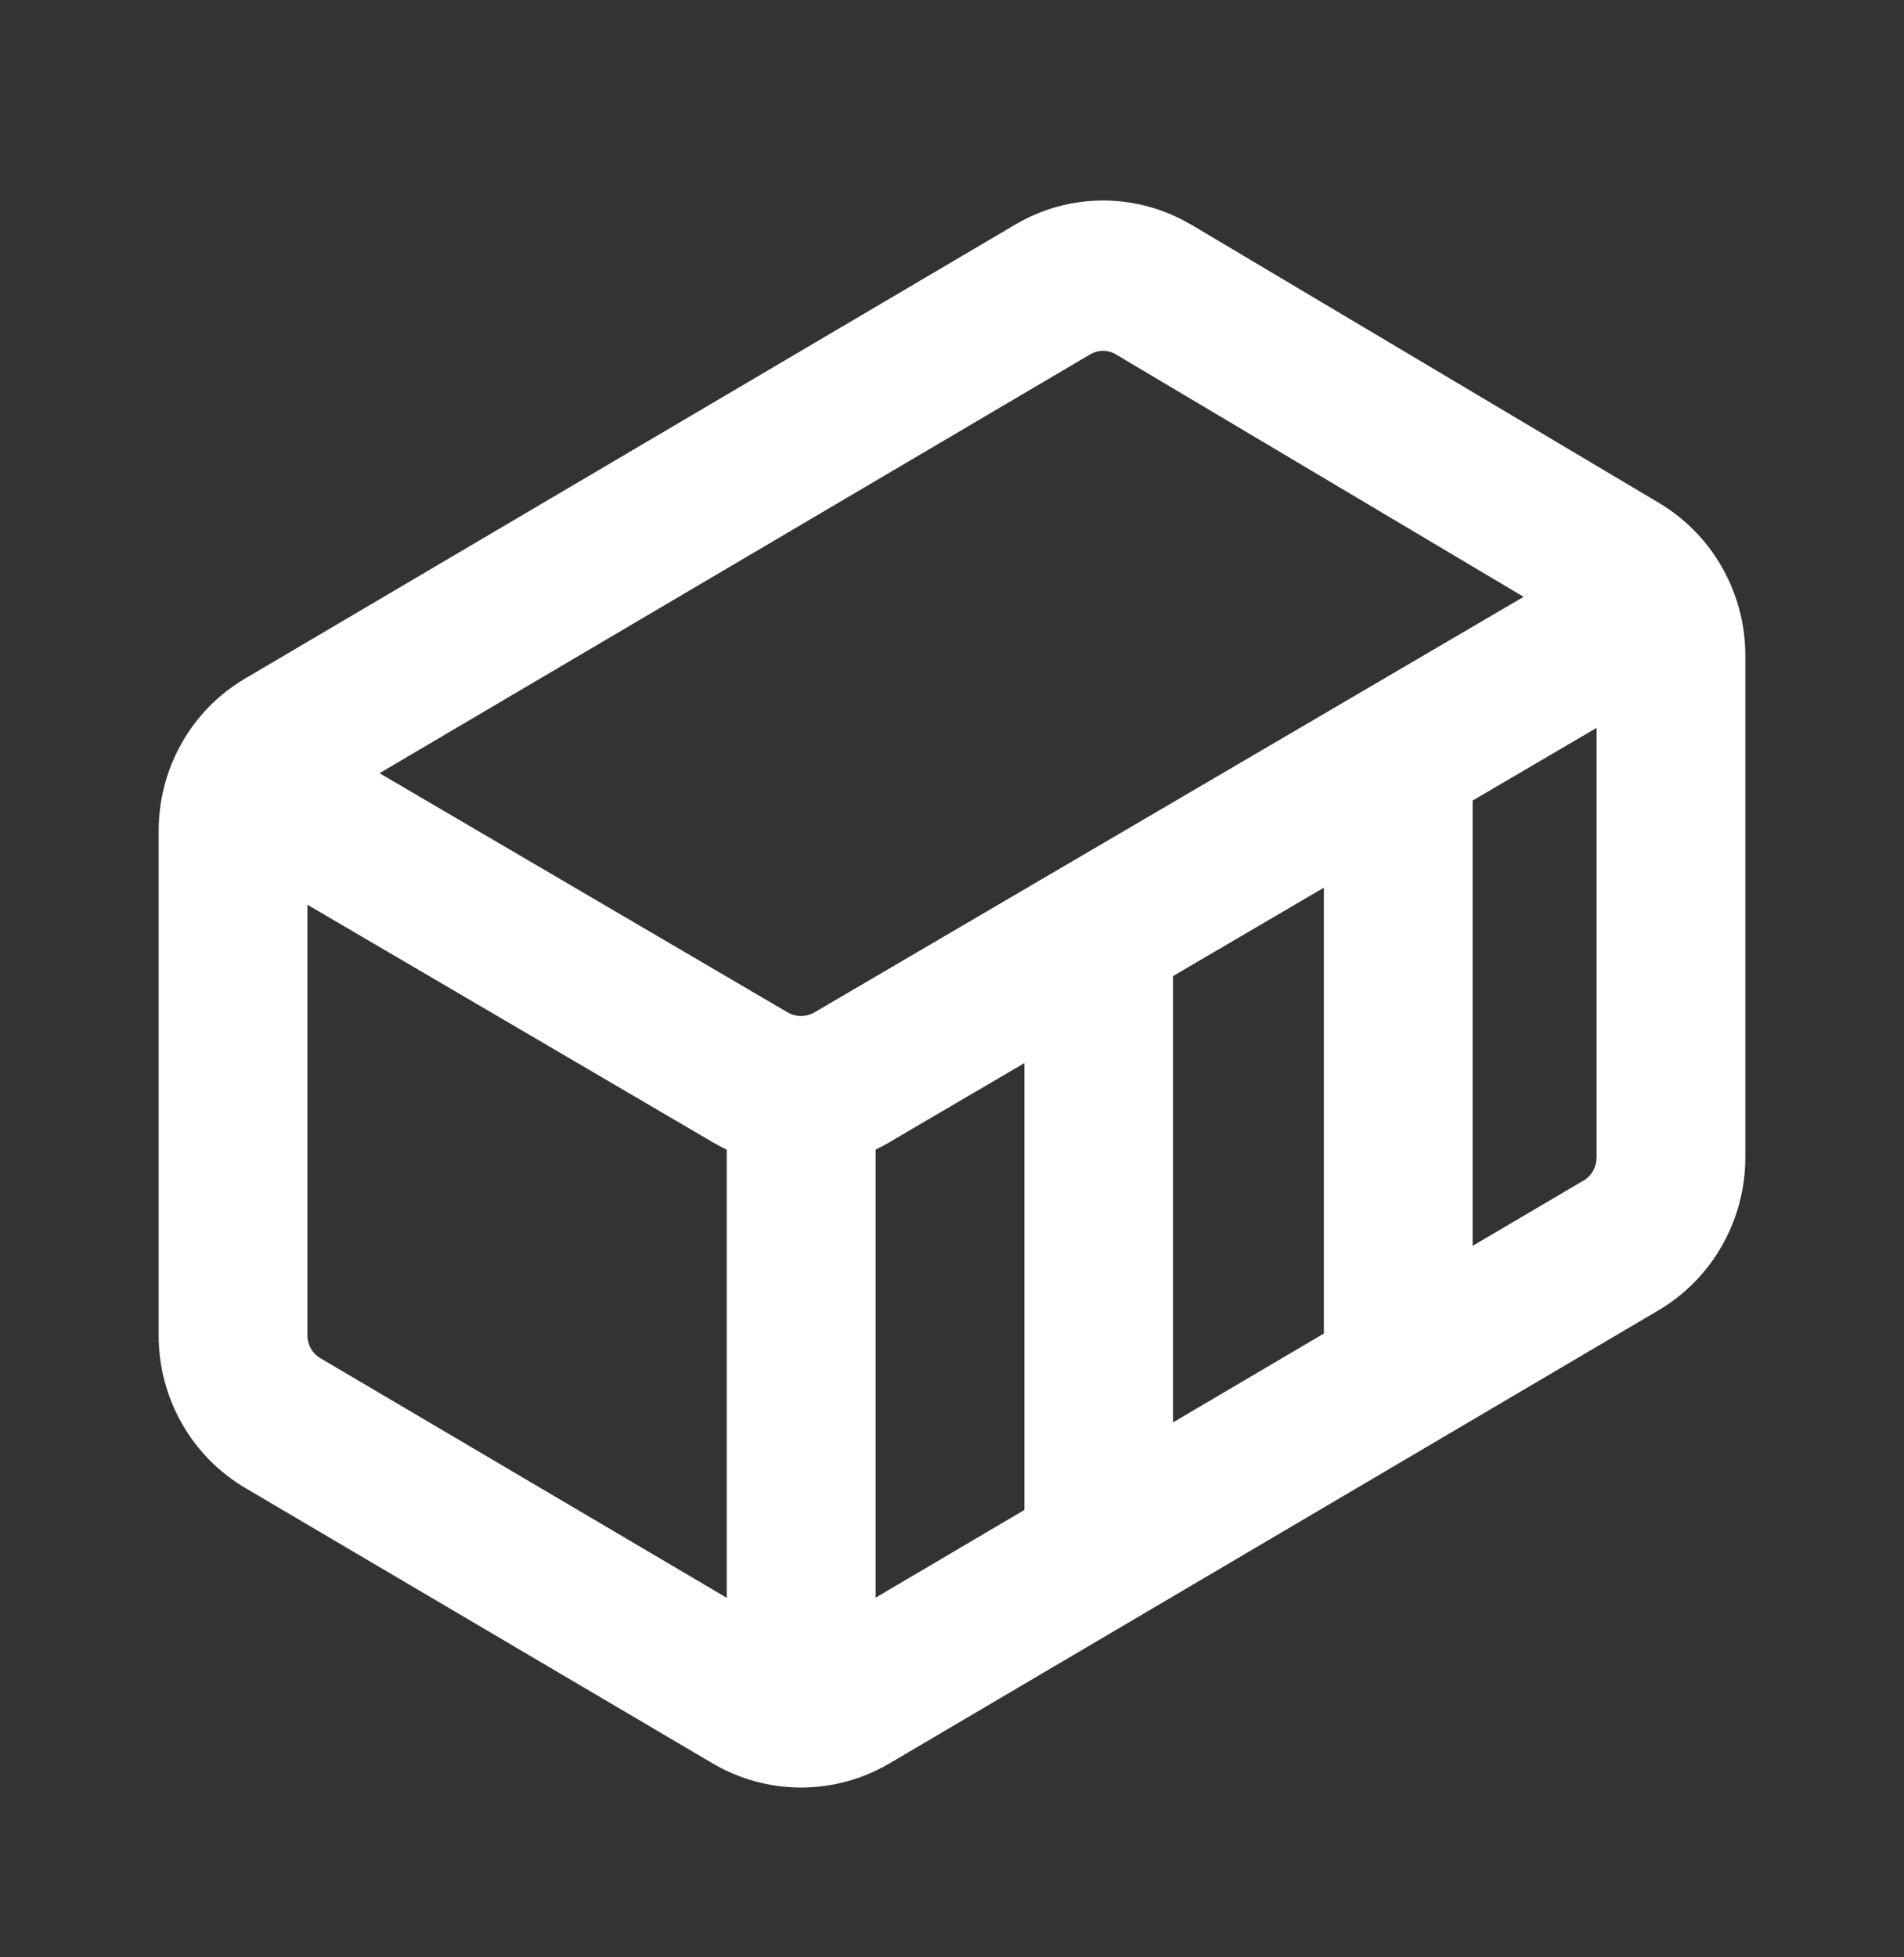
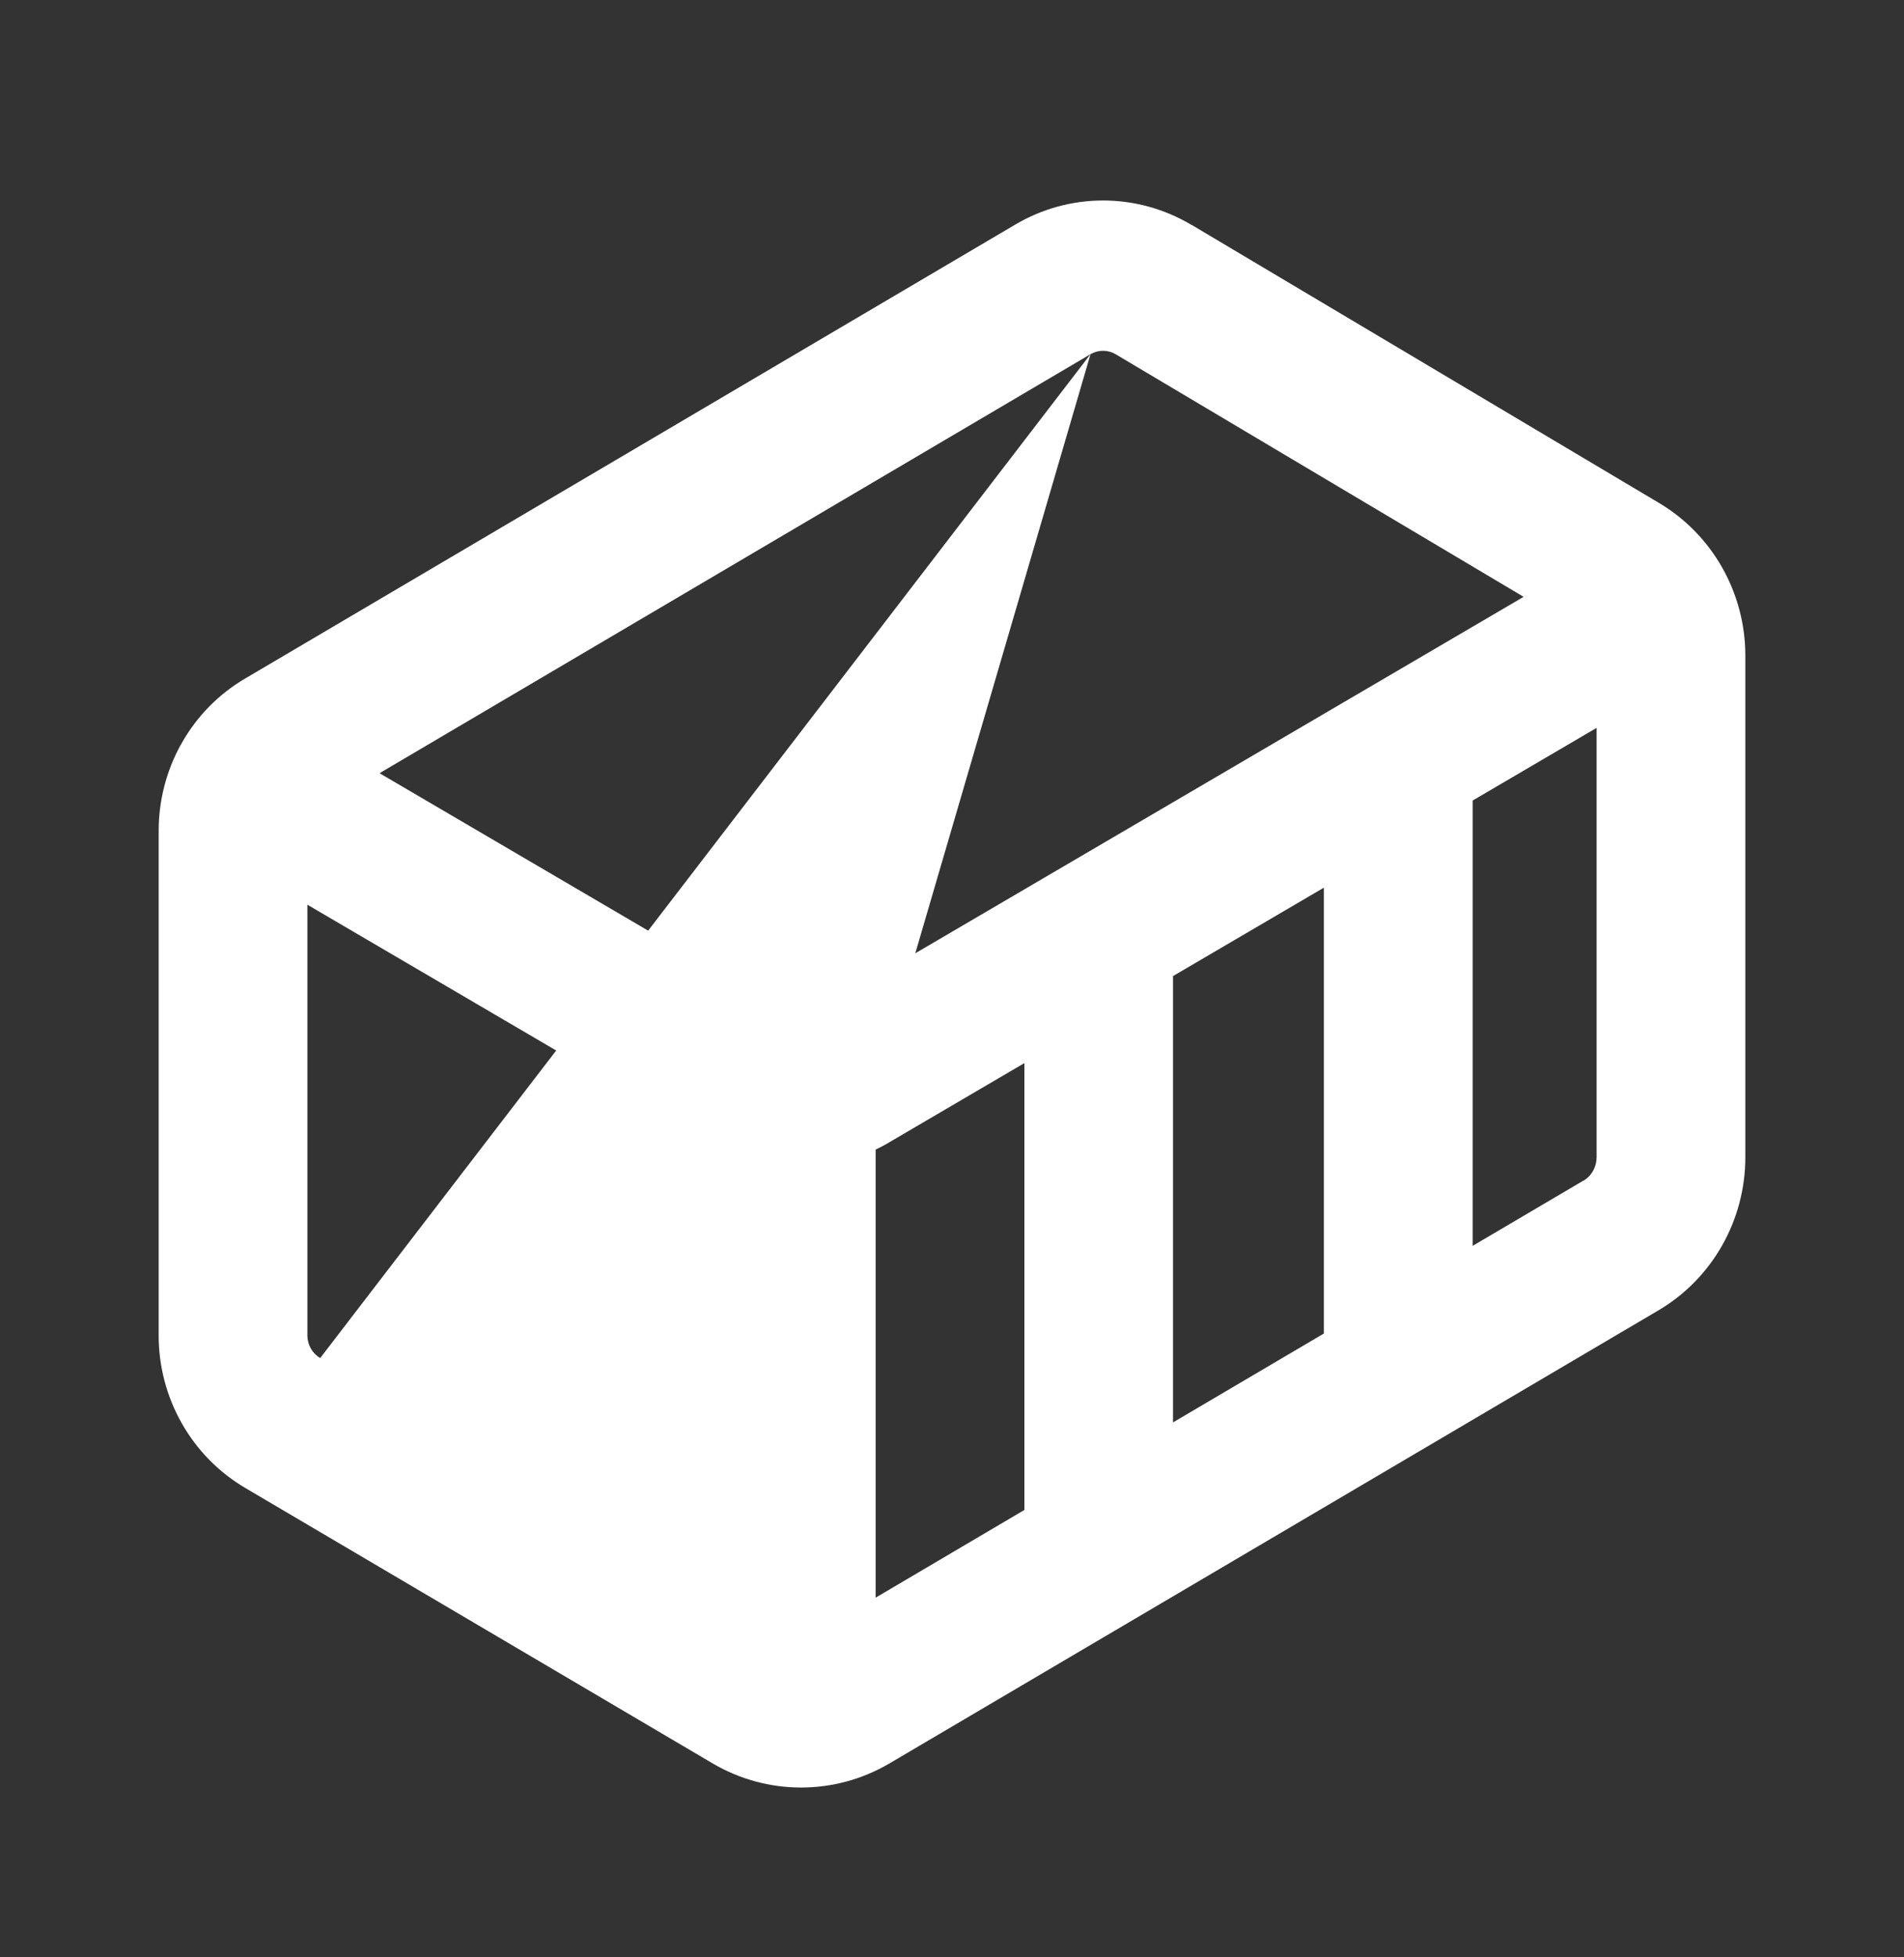
<svg xmlns="http://www.w3.org/2000/svg" width="36" height="37" viewBox="0 0 36 37" fill="none">
  <rect x="0" y="0" width="36" height="37" fill="#333333" stroke="none" />
-   <path d="M22.519 4.244L31.352 9.498C32.372 10.097 32.998 11.197 33 12.388V21.877C33 22.463 32.848 23.04 32.558 23.548C32.269 24.057 31.852 24.48 31.35 24.774L16.813 33.337L16.809 33.339C16.304 33.635 15.73 33.79 15.146 33.79C14.562 33.79 13.989 33.635 13.483 33.339L4.637 28.127C4.138 27.833 3.724 27.412 3.437 26.905C3.15 26.399 2.999 25.826 3 25.242V15.706C3 15.131 3.146 14.574 3.413 14.087L3.42 14.078L3.439 14.042C3.72 13.545 4.131 13.121 4.639 12.824L19.202 4.242C19.704 3.946 20.275 3.79 20.857 3.79C21.438 3.79 22.009 3.946 22.511 4.242L22.515 4.244H22.519ZM20.619 6.695L7.176 14.616L14.893 19.138C14.97 19.183 15.057 19.206 15.145 19.206C15.234 19.206 15.321 19.183 15.398 19.138L28.808 11.282L21.092 6.695C21.02 6.653 20.939 6.631 20.856 6.631C20.773 6.631 20.691 6.653 20.619 6.695ZM6.054 25.672L13.742 30.204V21.733C13.654 21.691 13.568 21.645 13.483 21.596L5.812 17.102V25.242C5.812 25.422 5.906 25.585 6.054 25.672ZM22.179 26.888L25.031 25.208V16.78L22.179 18.451V26.888ZM16.809 21.596H16.811C16.729 21.645 16.644 21.689 16.556 21.731V30.201L19.369 28.543V20.096L16.809 21.596ZM27.844 23.551L29.934 22.32H29.938C30.014 22.275 30.077 22.211 30.12 22.134C30.164 22.057 30.187 21.969 30.188 21.881V13.759L27.844 15.133V23.551Z" fill="white" />
+   <path d="M22.519 4.244L31.352 9.498C32.372 10.097 32.998 11.197 33 12.388V21.877C33 22.463 32.848 23.04 32.558 23.548C32.269 24.057 31.852 24.48 31.35 24.774L16.813 33.337L16.809 33.339C16.304 33.635 15.73 33.79 15.146 33.79C14.562 33.79 13.989 33.635 13.483 33.339L4.637 28.127C4.138 27.833 3.724 27.412 3.437 26.905C3.15 26.399 2.999 25.826 3 25.242V15.706C3 15.131 3.146 14.574 3.413 14.087L3.42 14.078L3.439 14.042C3.72 13.545 4.131 13.121 4.639 12.824L19.202 4.242C19.704 3.946 20.275 3.79 20.857 3.79C21.438 3.79 22.009 3.946 22.511 4.242L22.515 4.244H22.519ZM20.619 6.695L7.176 14.616L14.893 19.138C14.97 19.183 15.057 19.206 15.145 19.206C15.234 19.206 15.321 19.183 15.398 19.138L28.808 11.282L21.092 6.695C21.02 6.653 20.939 6.631 20.856 6.631C20.773 6.631 20.691 6.653 20.619 6.695ZL13.742 30.204V21.733C13.654 21.691 13.568 21.645 13.483 21.596L5.812 17.102V25.242C5.812 25.422 5.906 25.585 6.054 25.672ZM22.179 26.888L25.031 25.208V16.78L22.179 18.451V26.888ZM16.809 21.596H16.811C16.729 21.645 16.644 21.689 16.556 21.731V30.201L19.369 28.543V20.096L16.809 21.596ZM27.844 23.551L29.934 22.32H29.938C30.014 22.275 30.077 22.211 30.12 22.134C30.164 22.057 30.187 21.969 30.188 21.881V13.759L27.844 15.133V23.551Z" fill="white" />
</svg>